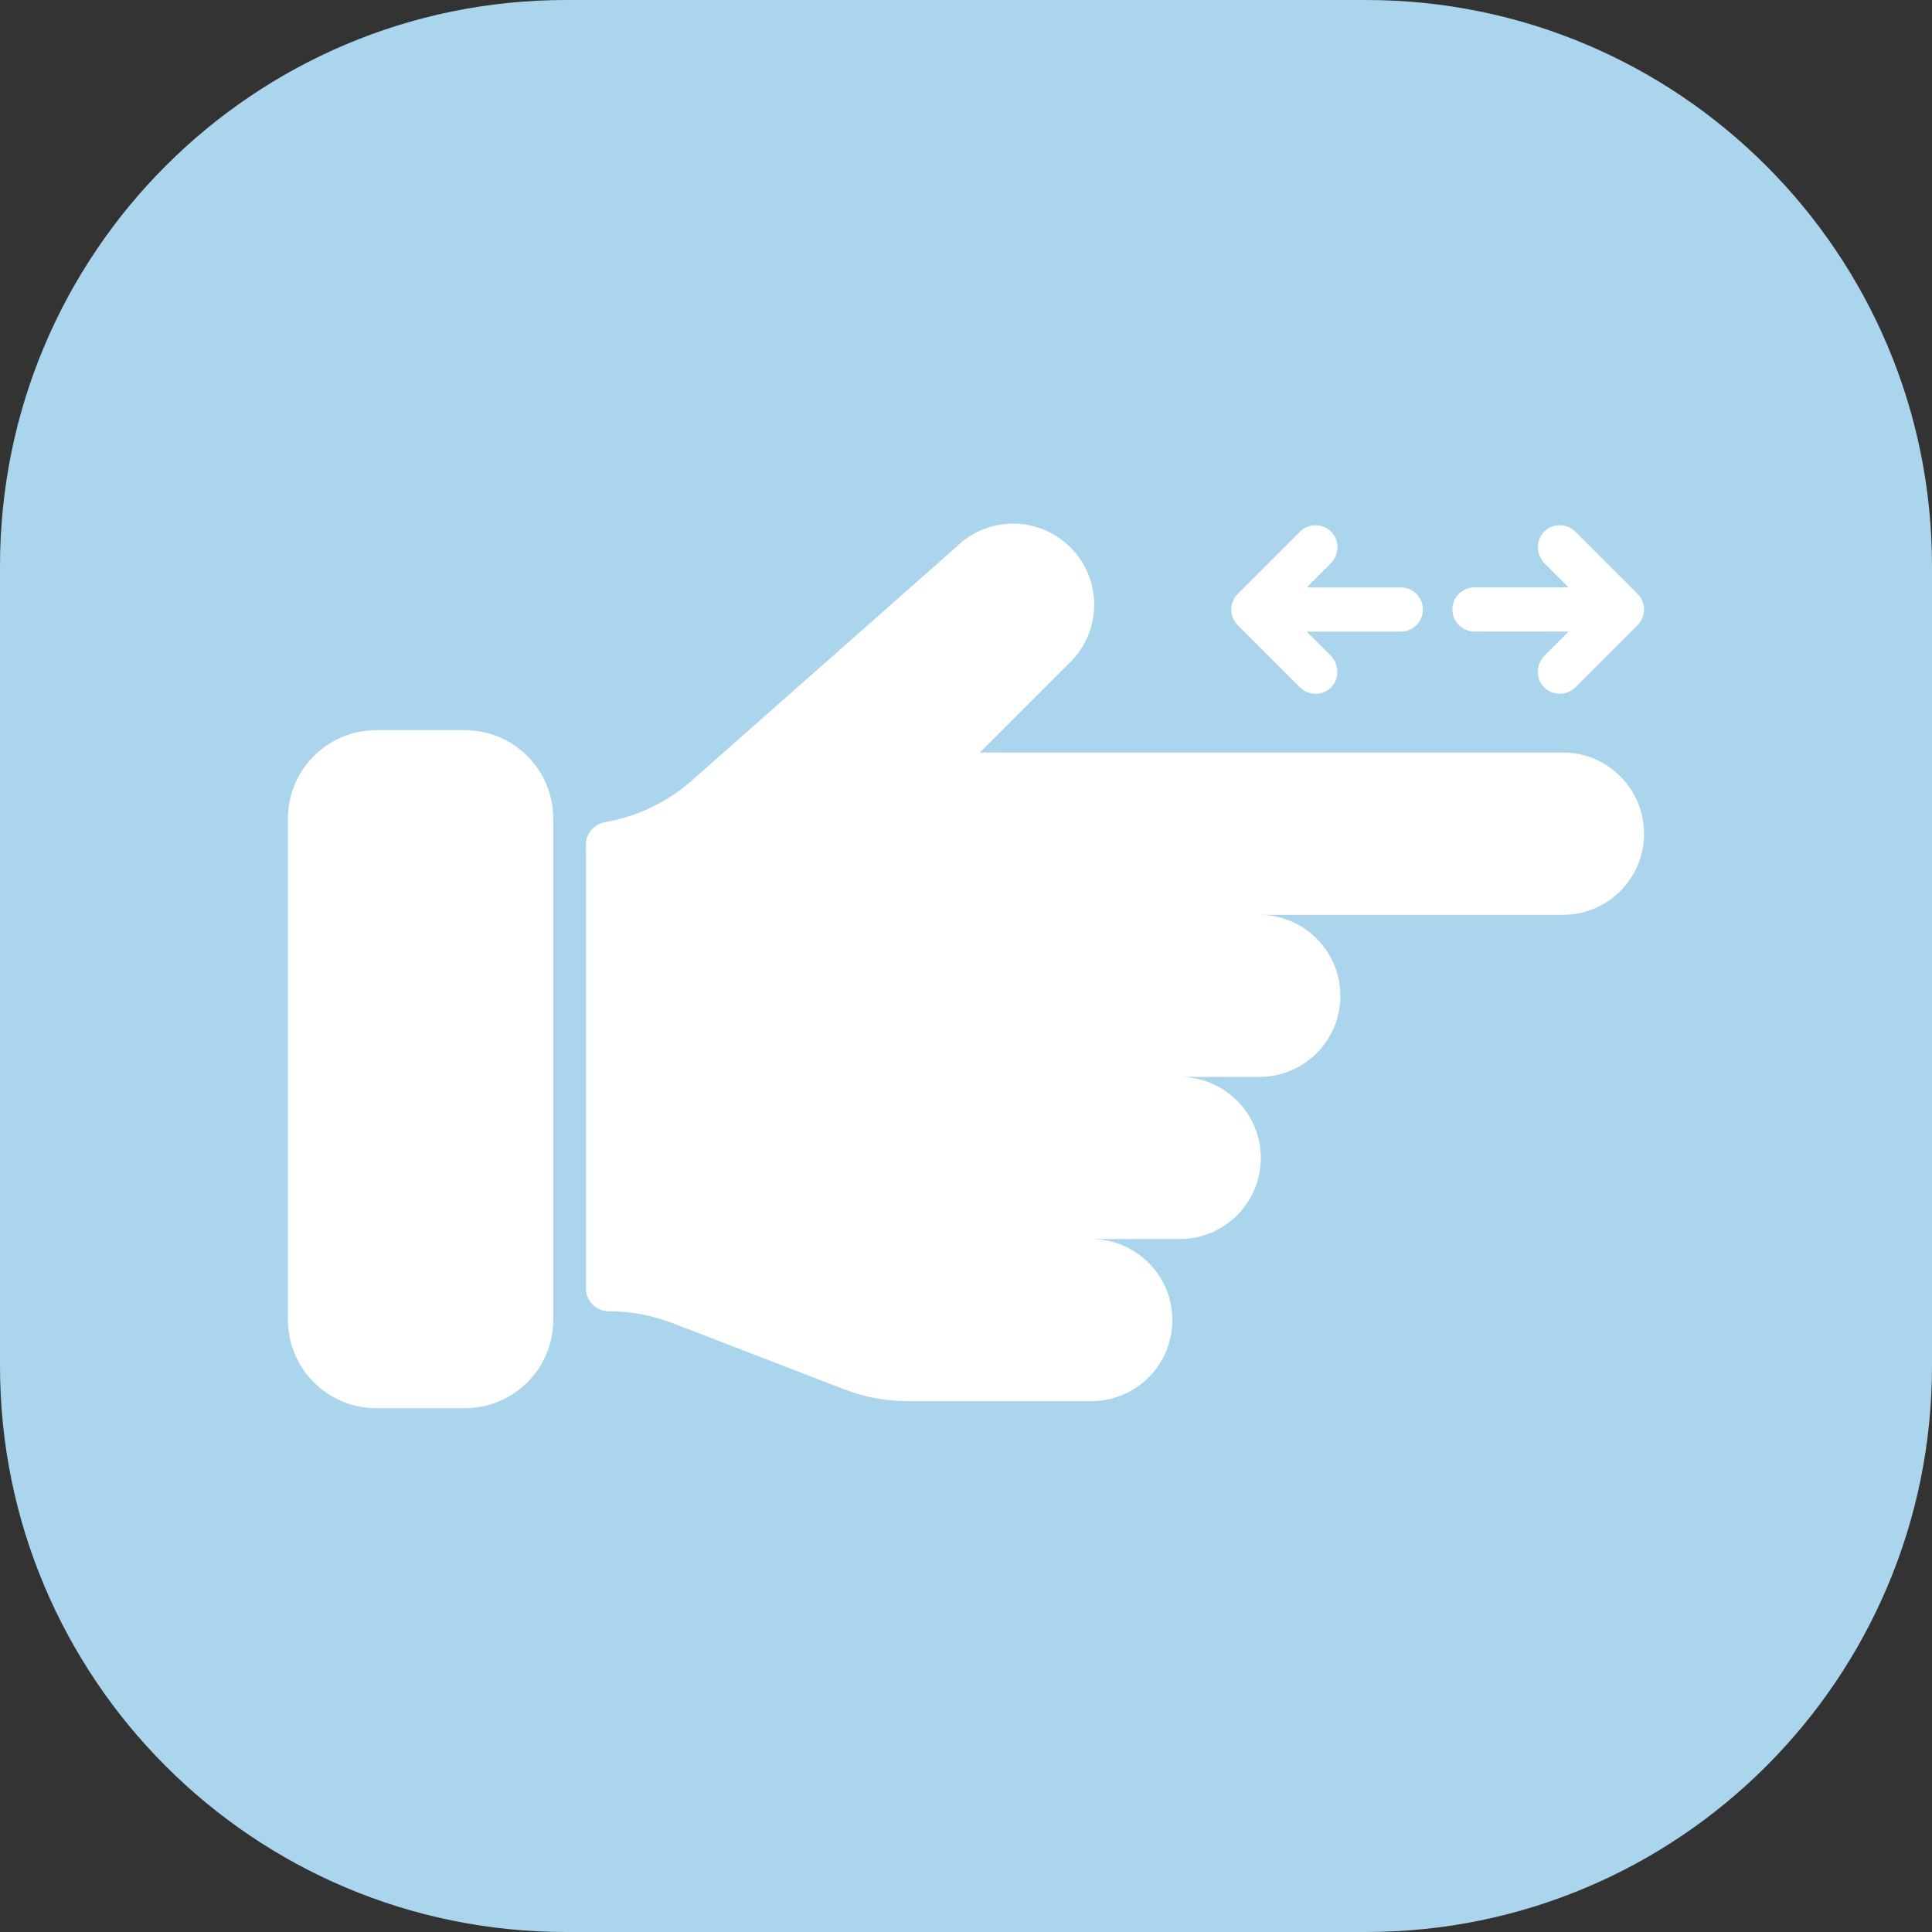
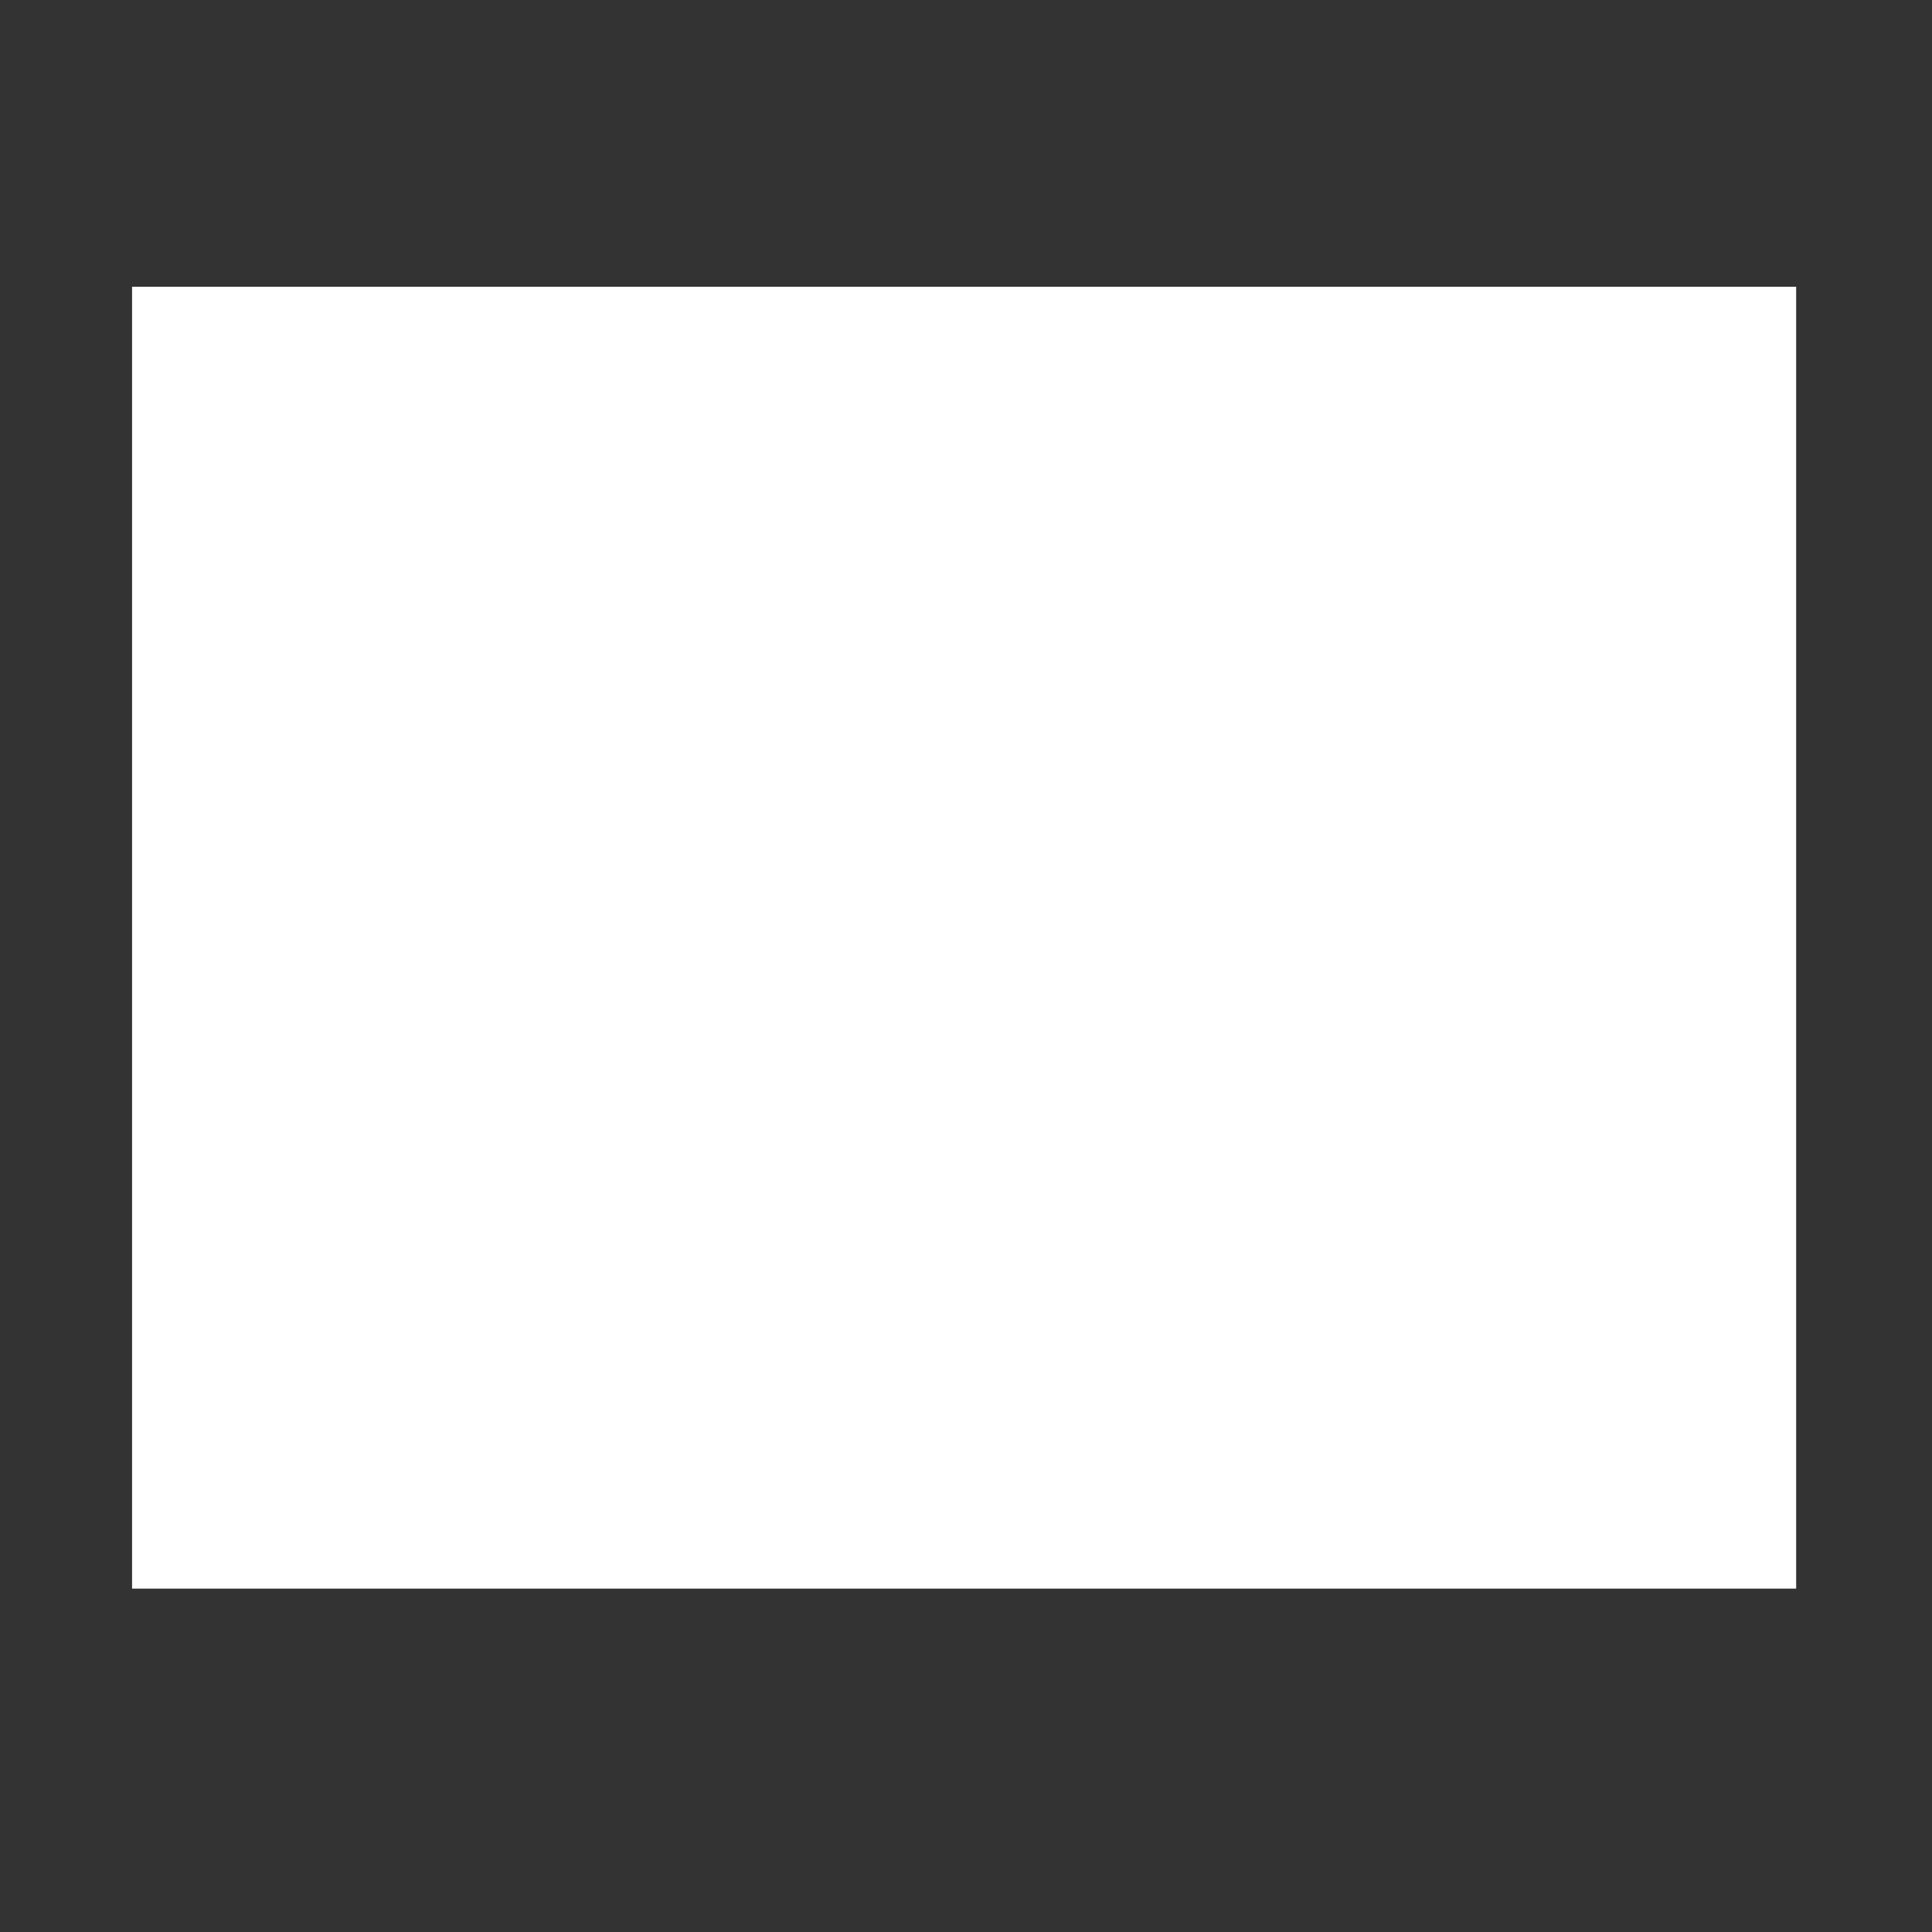
<svg xmlns="http://www.w3.org/2000/svg" width="512" height="512" viewBox="0 0 512 512" fill="none">
  <rect x="0" y="0" width="512" height="512" fill="#333333" stroke="none" />
  <g clip-path="url(#clip0_12_230)">
    <rect x="35" y="76" width="441" height="345" fill="white" />
-     <path d="M362 0H150C67.16 0 0 67.16 0 150V362C0 444.84 67.16 512 150 512H362C444.84 512 512 444.84 512 362V150C512 67.16 444.84 0 362 0ZM146.62 349.75C146.62 362.69 136.13 373.19 123.18 373.19H99.74C86.8 373.19 76.3 362.7 76.3 349.75V216.94C76.3 204 86.79 193.5 99.74 193.5H123.18C136.12 193.5 146.62 203.99 146.62 216.94V349.75ZM328.02 157.38L344.49 140.91C346.82 138.58 350.63 138.62 352.9 141.04C355.1 143.38 354.87 147.1 352.6 149.37L346.3 155.67H371.22C374.46 155.67 377.08 158.29 377.08 161.53C377.08 164.77 374.46 167.39 371.22 167.39H346.3L352.59 173.68C354.93 176.02 355.05 179.97 352.66 182.25C351.53 183.33 350.08 183.86 348.62 183.86C347.16 183.86 345.62 183.29 344.48 182.14L328.01 165.67C325.72 163.38 325.72 159.67 328.01 157.38H328.02ZM435.68 220.96C435.68 232.83 426.06 242.44 414.2 242.44H333.73C345.6 242.44 355.21 252.06 355.21 263.92C355.21 275.79 345.59 285.4 333.73 285.4H312.64C324.51 285.4 334.12 295.02 334.12 306.88C334.12 318.75 324.5 328.36 312.64 328.36H289.2C301.07 328.36 310.68 337.98 310.68 349.84C310.68 361.71 301.06 371.32 289.2 371.32H240.58C234.81 371.32 229.1 370.26 223.72 368.18L178.2 350.63C172.82 348.56 167.1 347.49 161.34 347.49C158 347.49 155.28 344.78 155.28 341.43V223.85C155.28 220.87 157.46 218.38 160.4 217.87C168.87 216.39 176.83 212.6 183.35 206.84L253.3 145.06C261.69 136.67 275.29 136.67 283.68 145.06C292.07 153.45 292.07 167.05 283.68 175.44L259.69 199.43H414.19C426.06 199.43 435.67 209.05 435.67 220.91L435.68 220.96ZM433.96 165.67L417.49 182.14C415.16 184.47 411.35 184.43 409.08 182.01C406.88 179.67 407.11 175.95 409.38 173.68L415.68 167.38H390.76C387.52 167.38 384.9 164.76 384.9 161.52C384.9 158.28 387.52 155.66 390.76 155.66H415.68L409.39 149.37C407.05 147.03 406.93 143.08 409.32 140.8C410.45 139.72 411.9 139.19 413.36 139.19C414.82 139.19 416.36 139.76 417.5 140.91L433.97 157.38C436.26 159.67 436.26 163.38 433.97 165.67H433.96Z" fill="#AAD5ED" />
  </g>
  <defs>
    <clipPath id="clip0_12_230">
      <rect width="512" height="512" fill="white" />
    </clipPath>
  </defs>
</svg>